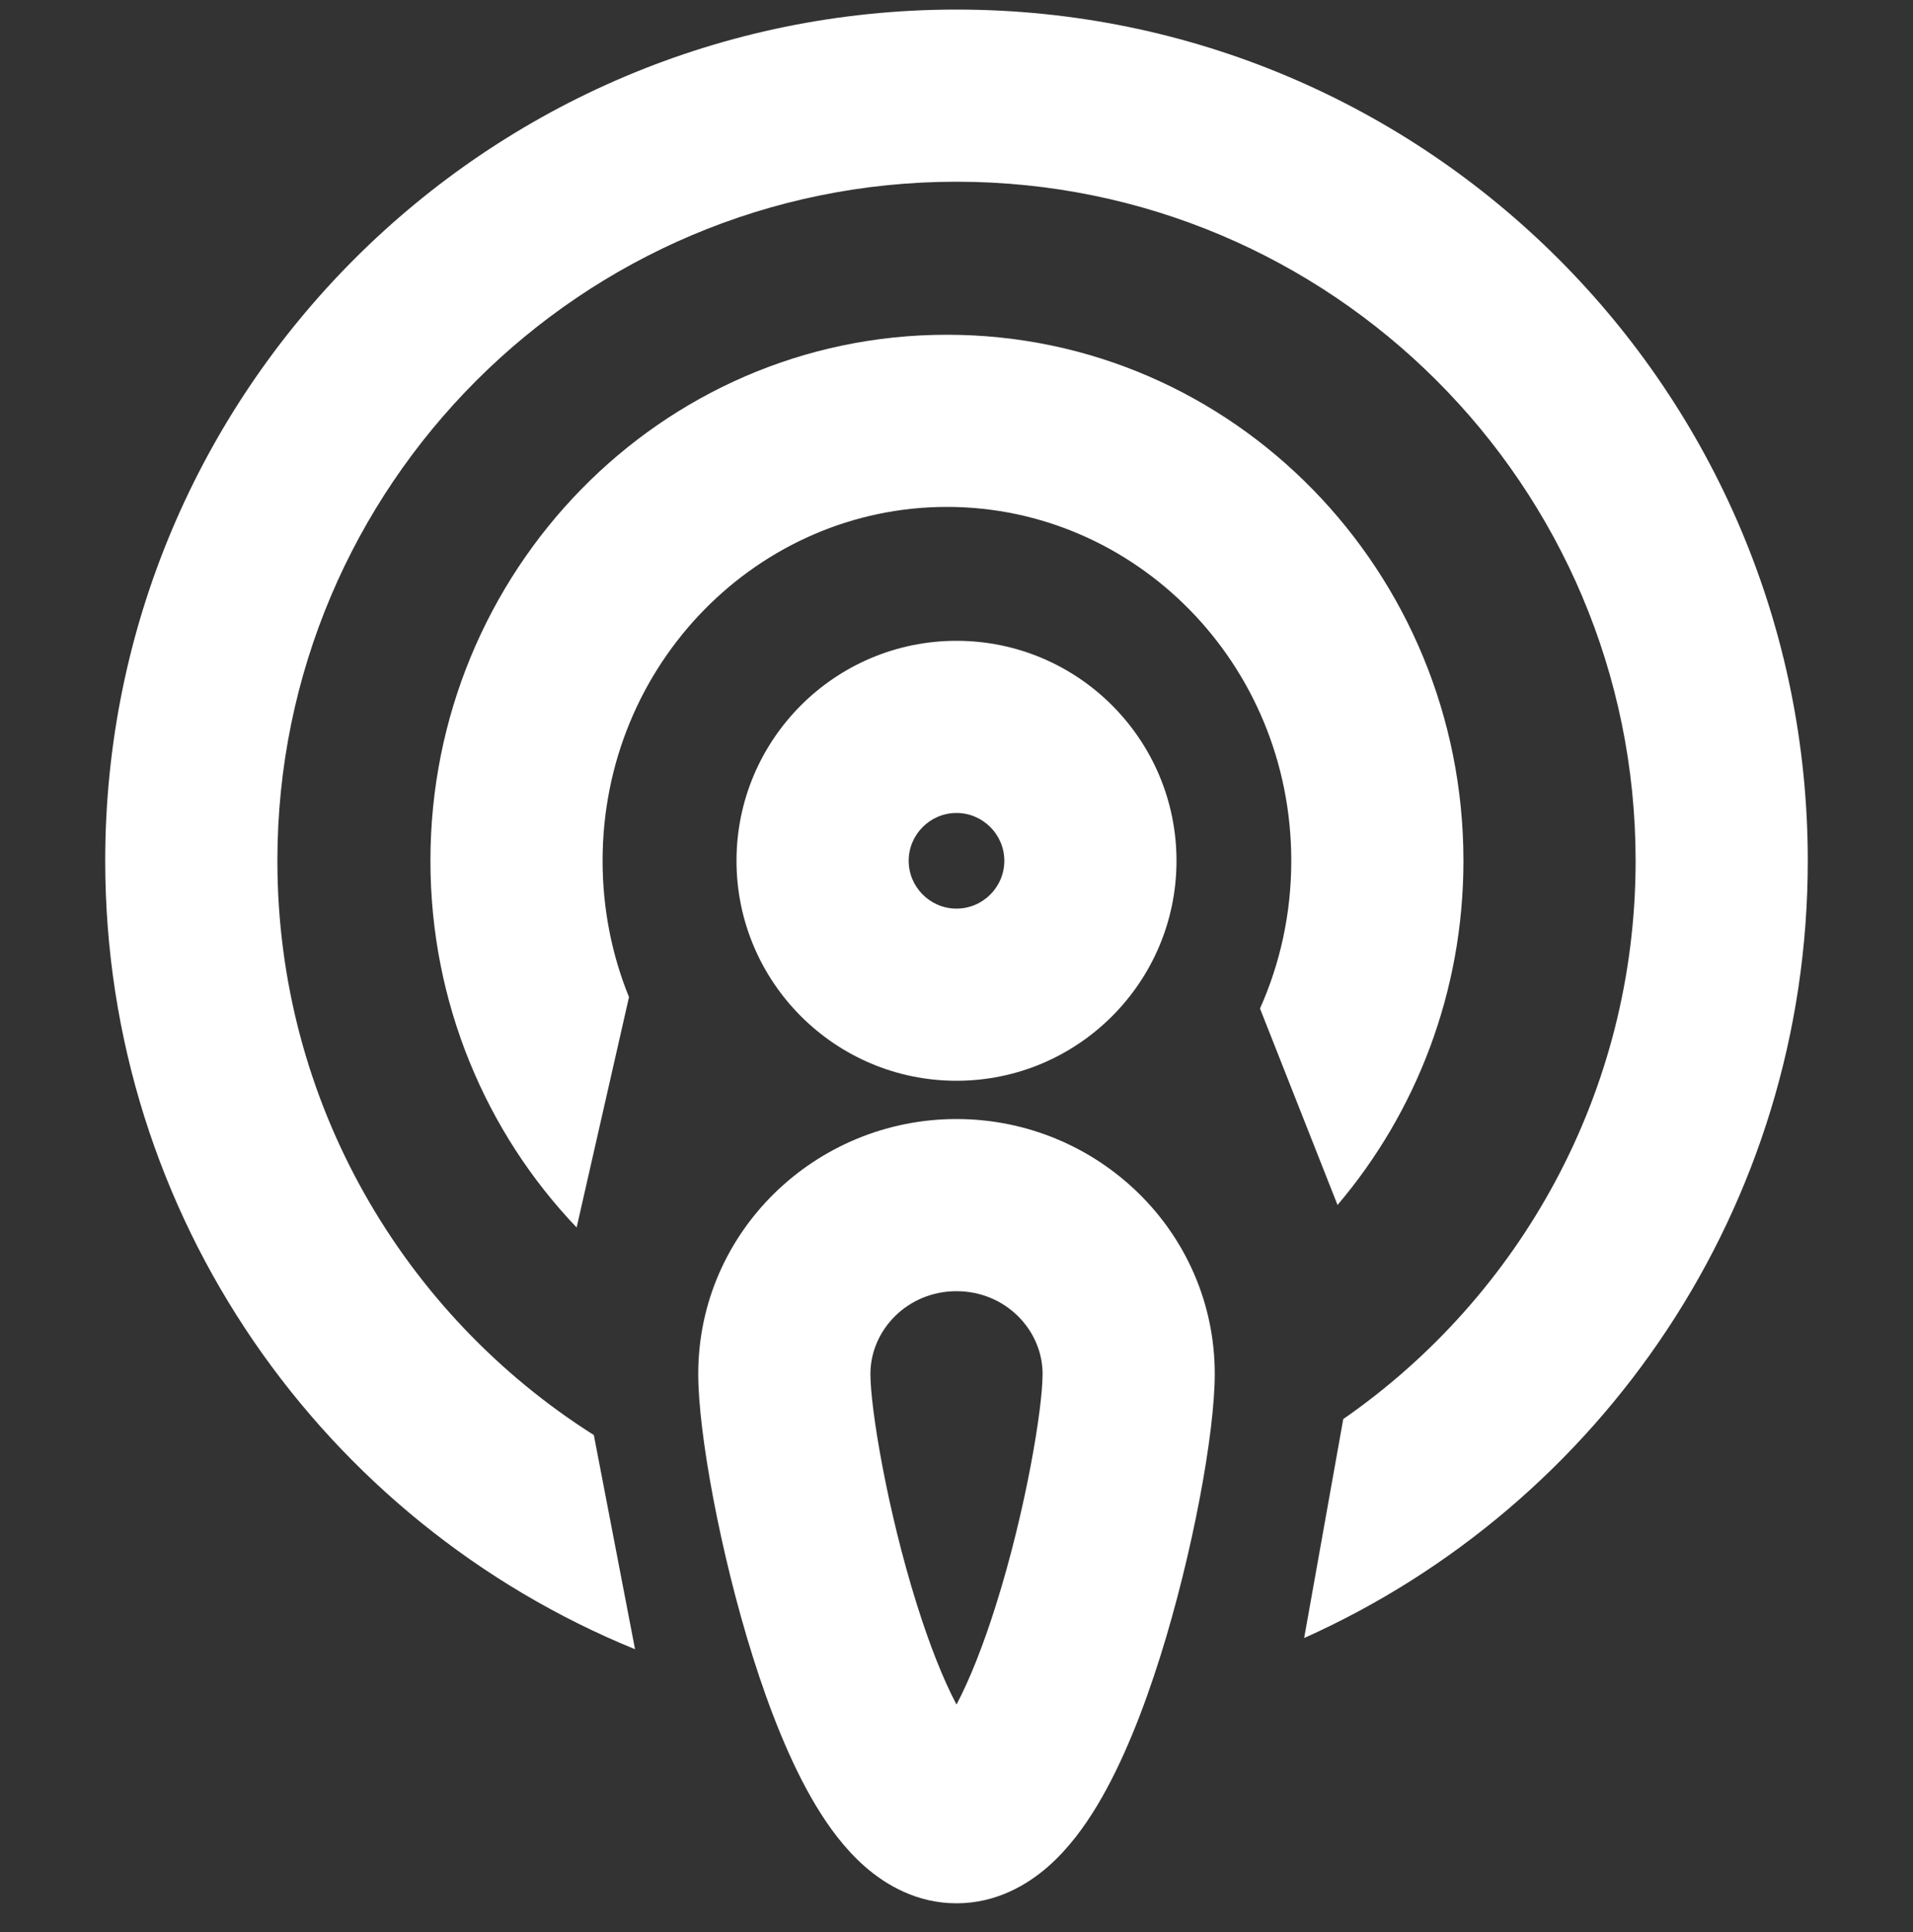
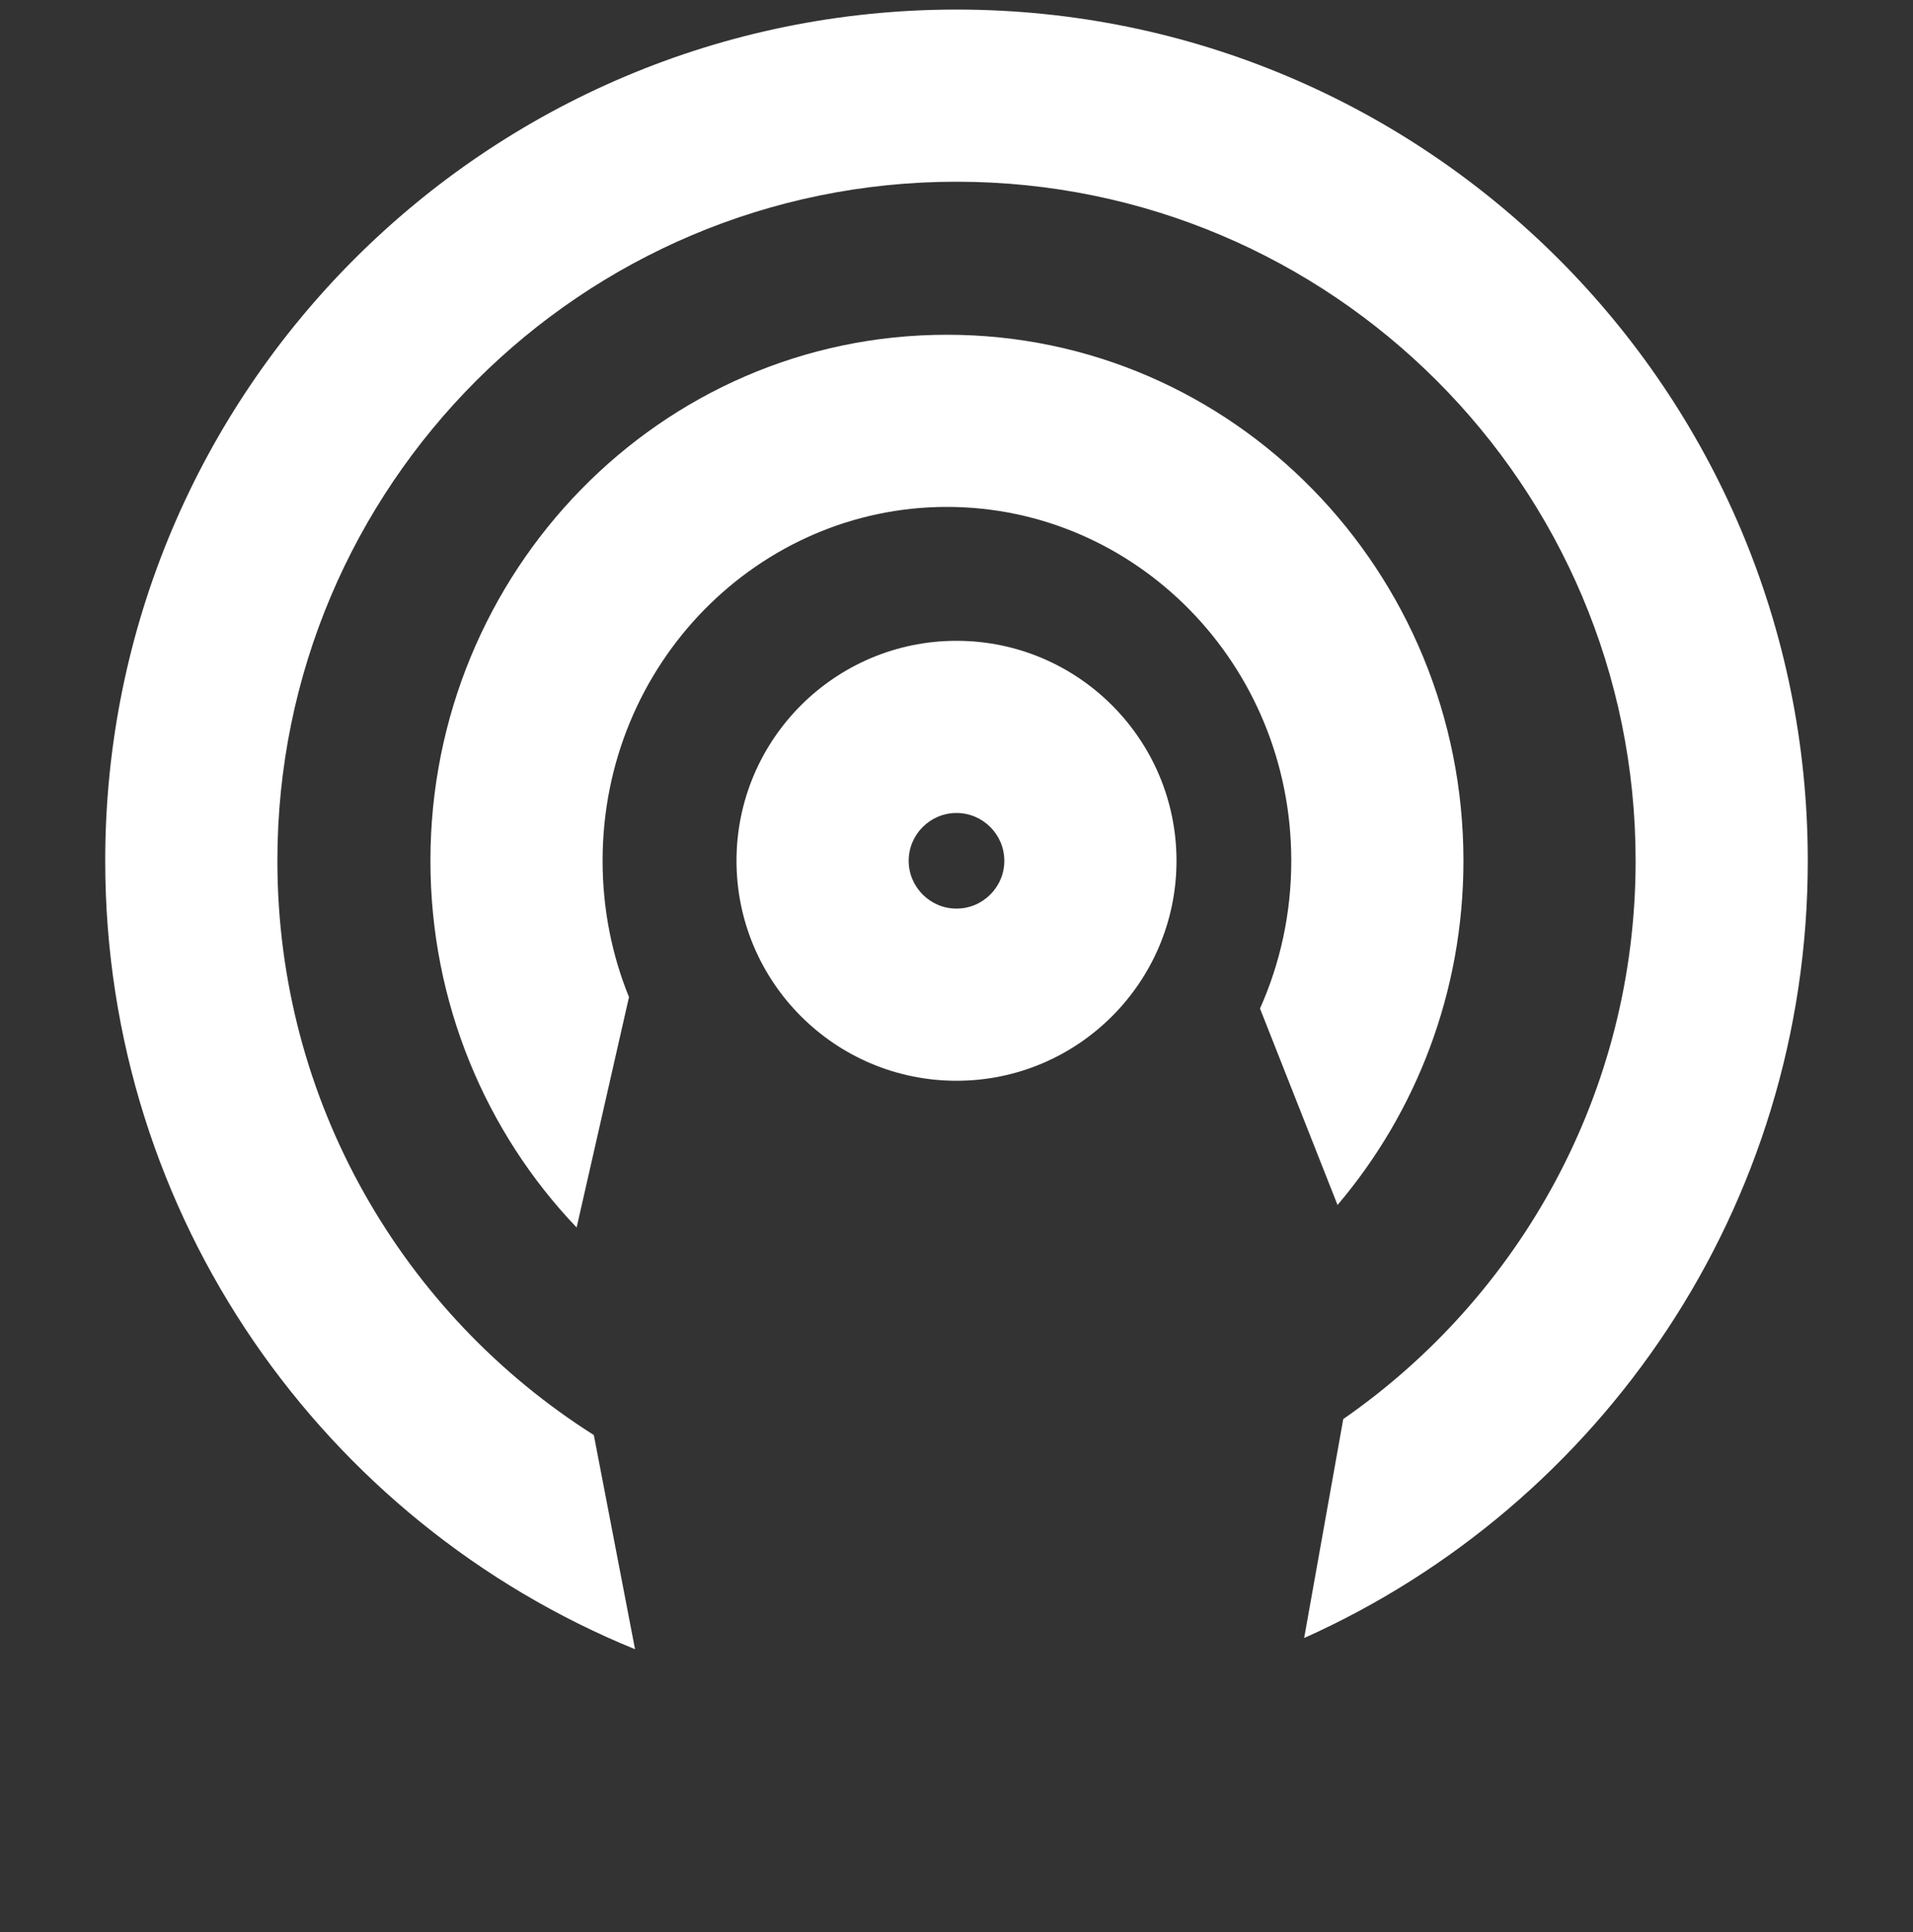
<svg xmlns="http://www.w3.org/2000/svg" width="100" height="101" viewBox="0 0 100 101" fill="none">
  <rect x="0" y="0" width="100" height="101" fill="#333333" stroke="none" />
  <path fill-rule="evenodd" clip-rule="evenodd" d="M14.5 45C14.5 25.394 30.394 9.5 50 9.5C69.606 9.5 85.5 25.394 85.5 45C85.5 57.094 79.453 67.775 70.217 74.185L68.173 85.632C83.69 78.682 94.5 63.103 94.5 45C94.5 20.423 74.577 0.5 50 0.5C25.423 0.5 5.5 20.423 5.5 45C5.5 63.631 16.949 79.588 33.196 86.218L31.042 75.02C21.101 68.728 14.5 57.635 14.5 45Z" fill="white" />
  <path fill-rule="evenodd" clip-rule="evenodd" d="M31.5 45C31.5 34.689 39.652 26.5 49.5 26.5C59.348 26.5 67.5 34.689 67.5 45C67.5 47.766 66.913 50.38 65.865 52.723L69.918 62.993C74.025 58.157 76.5 51.856 76.5 45C76.5 29.906 64.504 17.5 49.5 17.5C34.496 17.5 22.5 29.906 22.5 45C22.5 52.427 25.404 59.204 30.143 64.171L32.88 52.126C31.992 49.939 31.5 47.533 31.5 45Z" fill="white" />
  <path fill-rule="evenodd" clip-rule="evenodd" d="M38.5 45C38.5 38.655 43.655 33.5 50 33.5C56.345 33.5 61.5 38.655 61.5 45C61.5 51.345 56.345 56.5 50 56.5C43.655 56.5 38.5 51.345 38.5 45ZM50 42.5C48.625 42.5 47.5 43.625 47.5 45C47.5 46.375 48.625 47.5 50 47.5C51.375 47.5 52.5 46.375 52.5 45C52.5 43.625 51.375 42.5 50 42.5Z" fill="white" />
-   <path fill-rule="evenodd" clip-rule="evenodd" d="M36.5 71.828C36.5 64.393 42.634 58.5 50 58.5C57.366 58.5 63.5 64.393 63.5 71.828C63.5 74.909 62.349 81.196 60.654 86.589C59.795 89.32 58.7 92.146 57.358 94.381C56.69 95.493 55.842 96.661 54.768 97.597C53.69 98.536 52.074 99.5 50 99.5C47.926 99.5 46.31 98.536 45.232 97.597C44.158 96.661 43.31 95.493 42.642 94.381C41.3 92.146 40.205 89.32 39.346 86.589C37.651 81.196 36.5 74.909 36.5 71.828ZM50 67.5C47.44 67.5 45.5 69.527 45.5 71.828C45.5 73.614 46.367 78.913 47.932 83.89C48.59 85.984 49.301 87.787 50 89.11C50.699 87.787 51.41 85.984 52.068 83.89C53.633 78.913 54.5 73.614 54.5 71.828C54.5 69.527 52.56 67.5 50 67.5ZM48.842 90.822C48.842 90.822 48.843 90.822 48.844 90.821C48.843 90.822 48.842 90.822 48.842 90.822ZM51.156 90.821C51.157 90.822 51.158 90.822 51.158 90.822C51.158 90.822 51.157 90.822 51.156 90.821Z" fill="white" />
</svg>